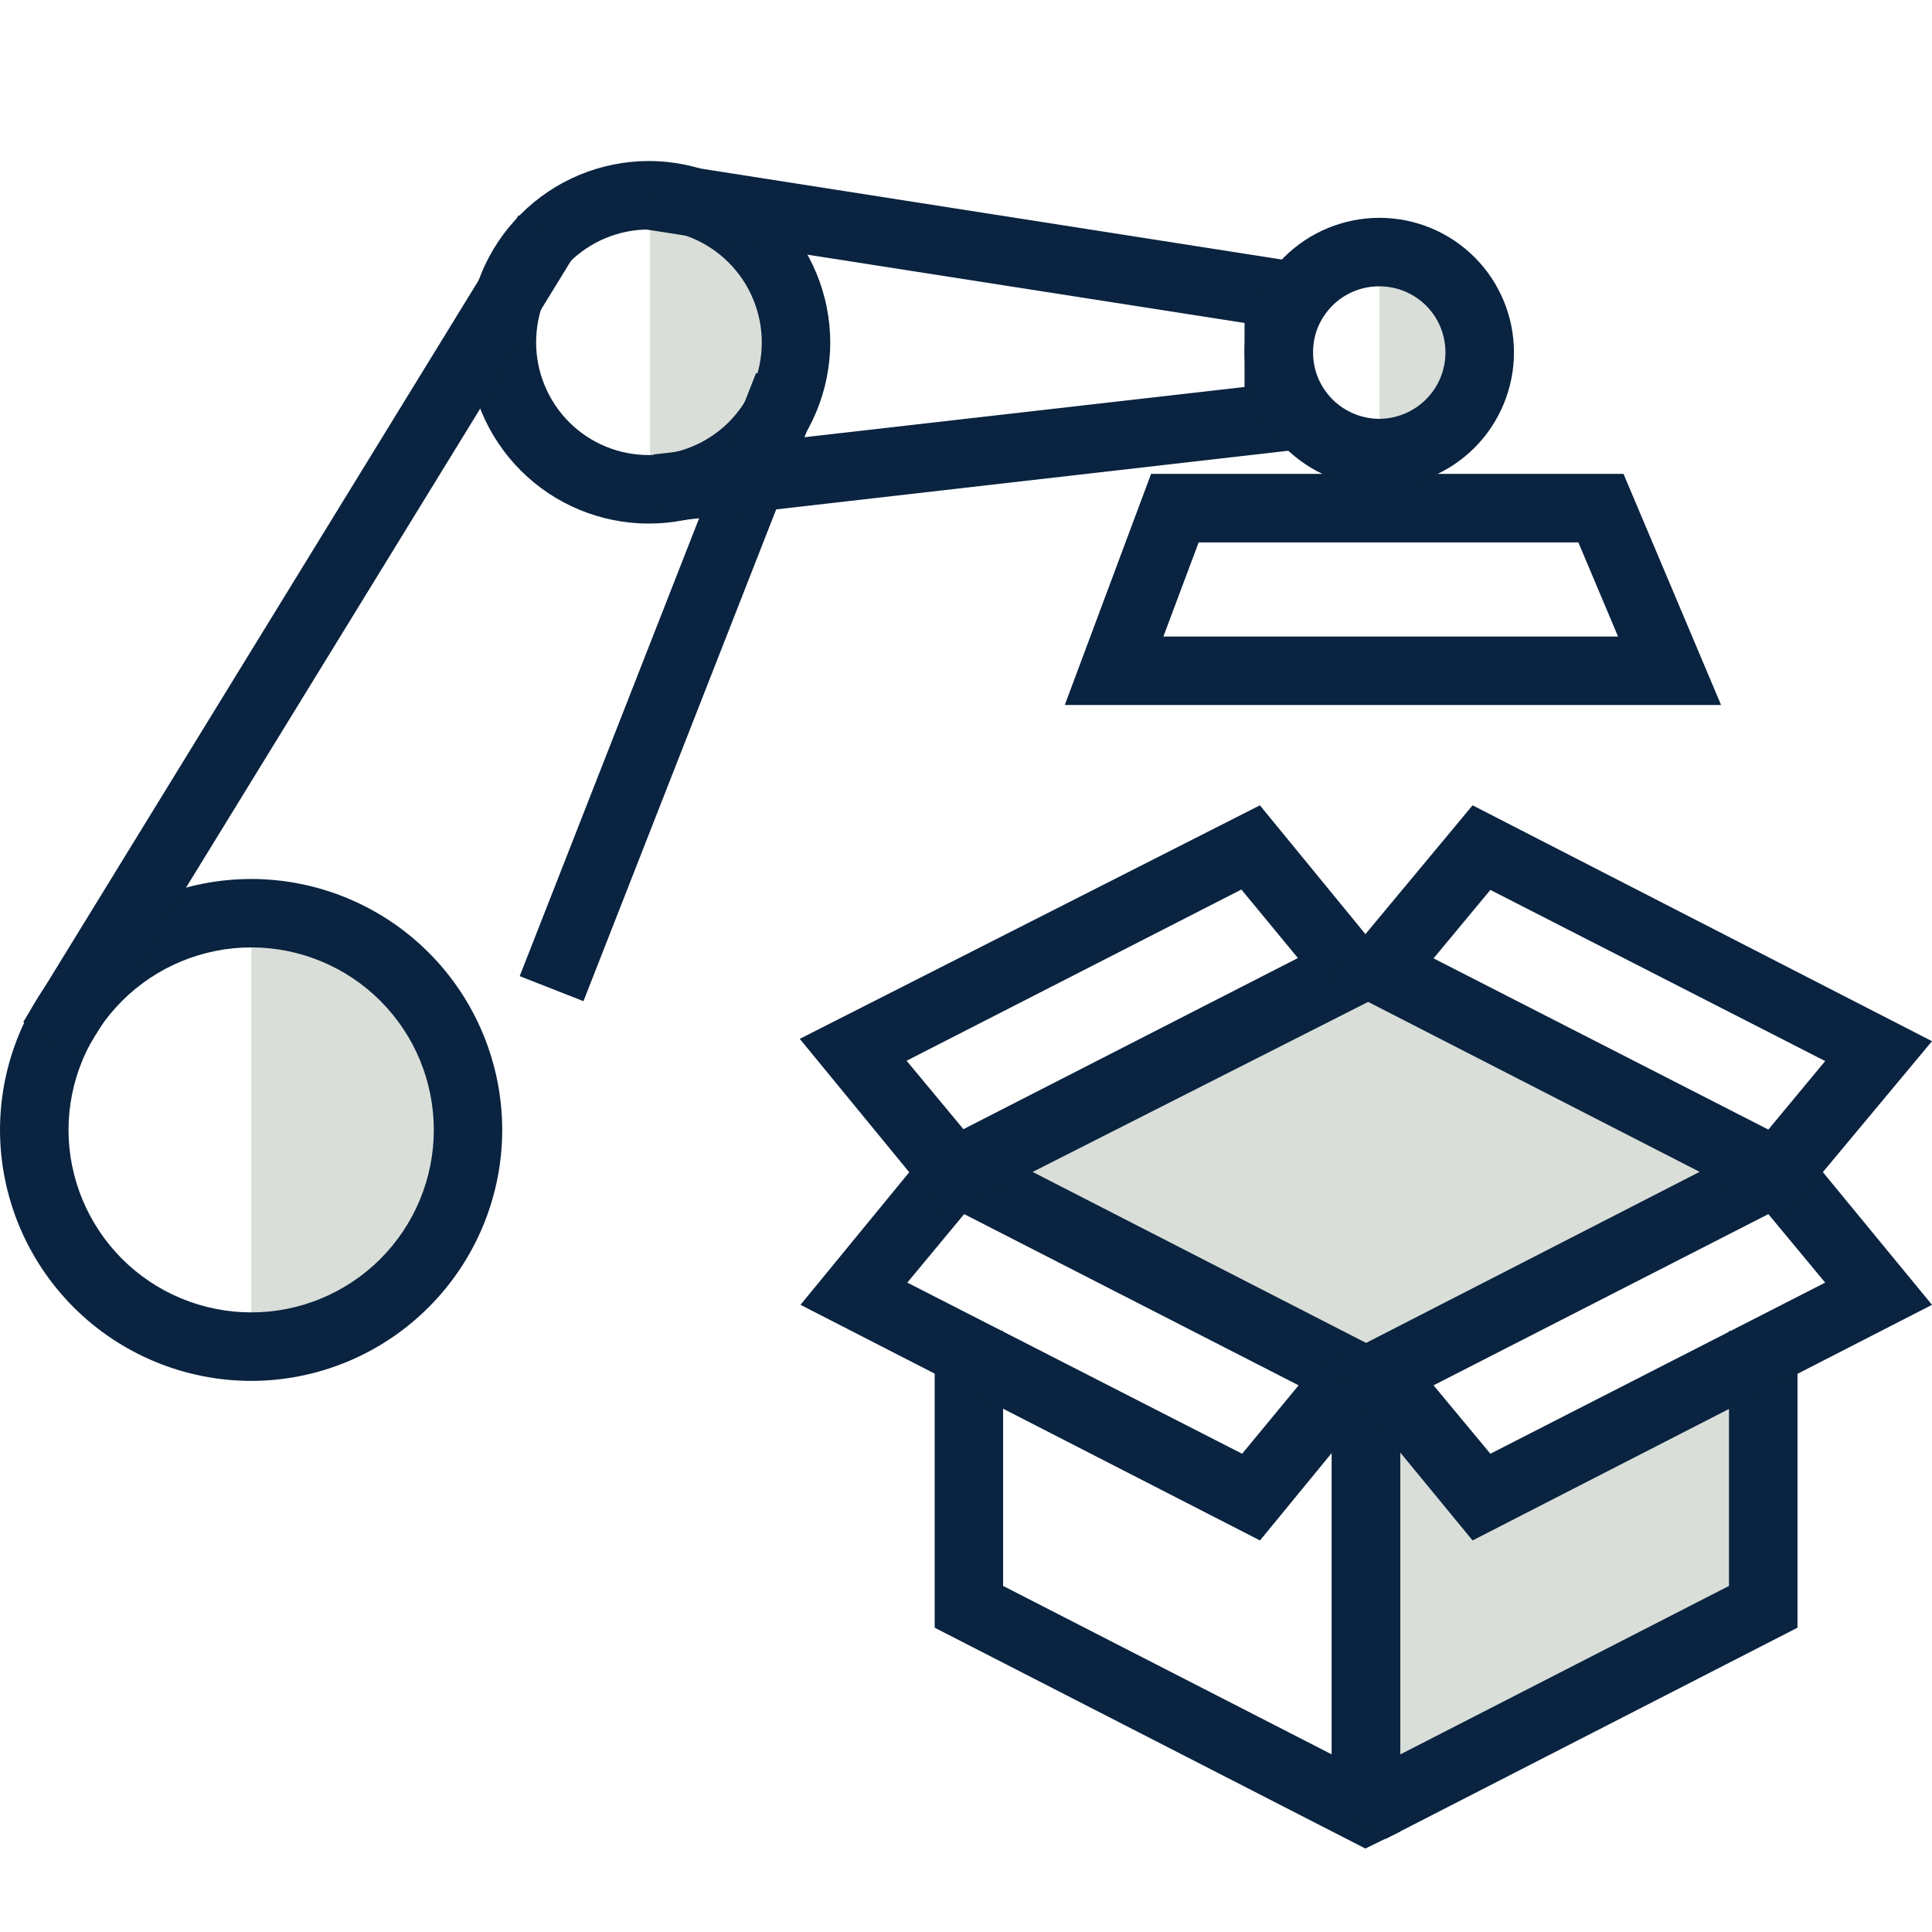
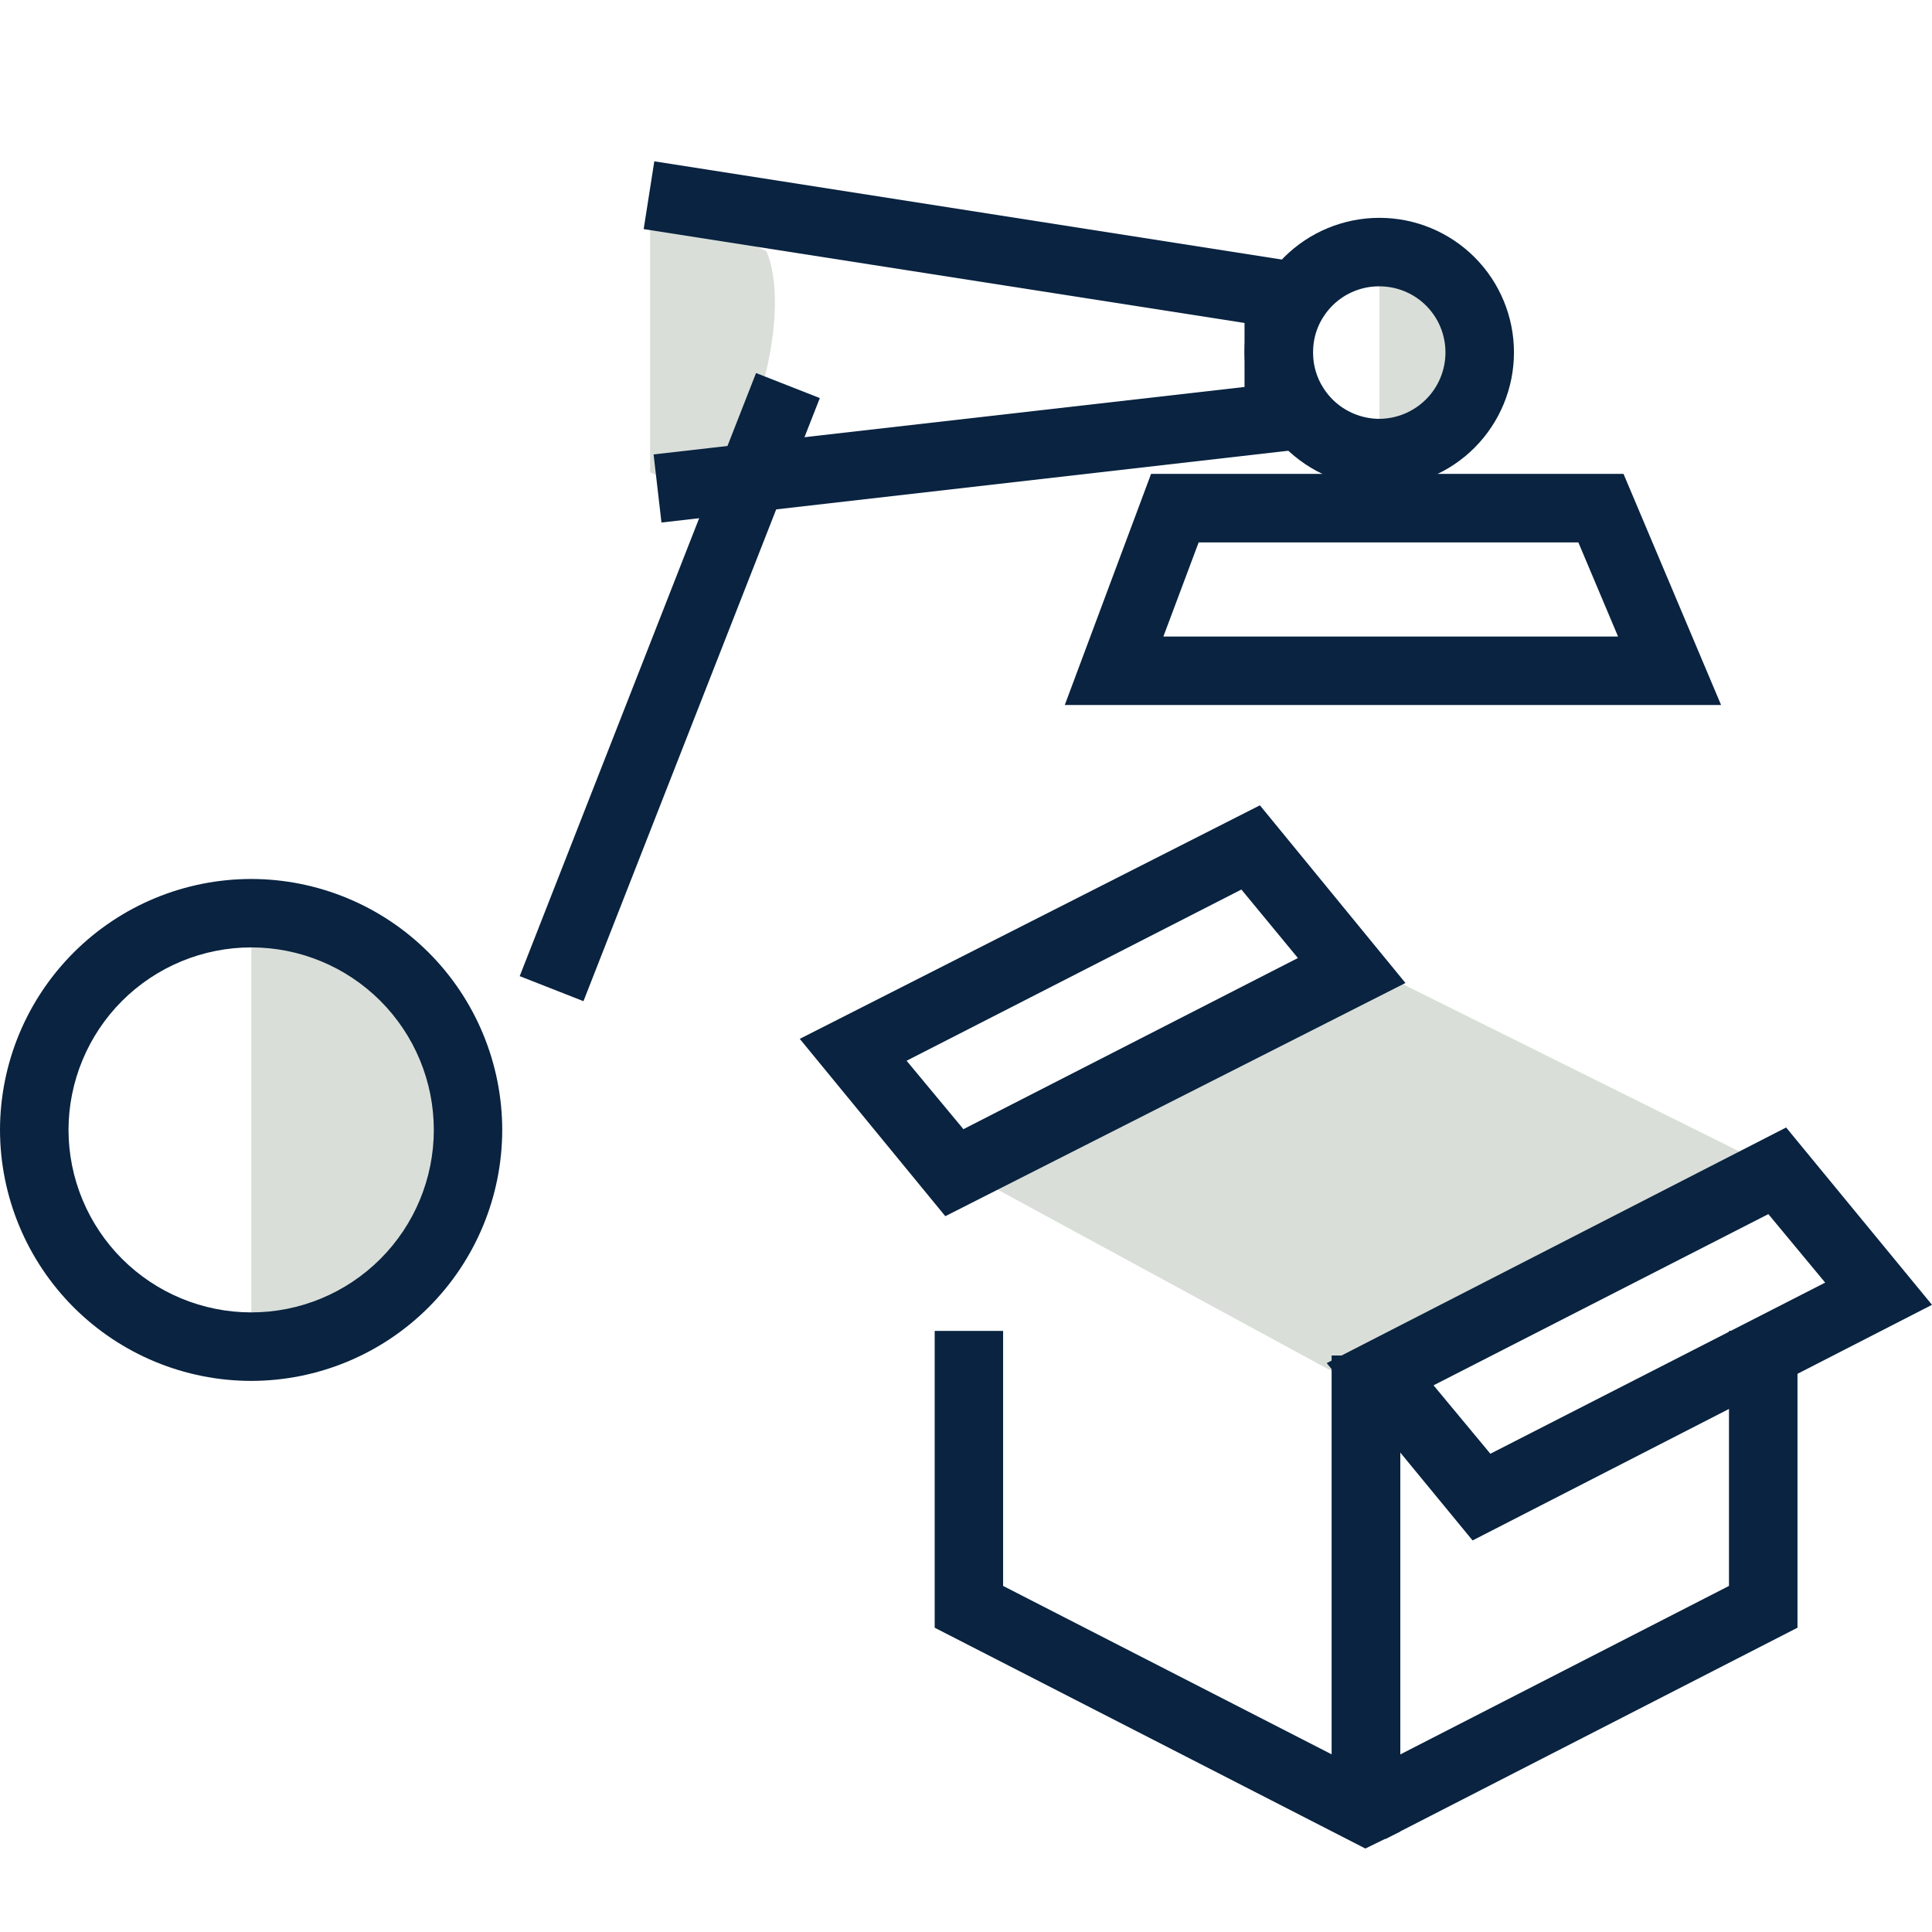
<svg xmlns="http://www.w3.org/2000/svg" width="24" height="24" viewBox="0 0 24 24" fill="none">
  <g clip-path="url(#clip0_389_57)">
    <path d="M3.122 11.467V16.69C3.122 16.69 4.508 17.435 5.142 15.414C5.776 13.394 5.312 12.535 5.312 12.535L3.122 11.467Z" fill="#D9DED8" />
    <path d="M8.076 2.426V5.866C8.076 5.866 8.991 6.355 9.408 5.016C9.824 3.676 9.518 3.119 9.518 3.119L8.076 2.426Z" fill="#D9DED8" />
    <path d="M17.136 3.131V5.458C17.136 5.458 17.752 5.79 18.037 4.892C18.322 3.995 18.11 3.616 18.11 3.616L17.136 3.131Z" fill="#D9DED8" />
    <path d="M11.951 14.538L16.97 11.999L22.078 14.538L16.97 17.264L11.951 14.538Z" fill="#D9DED8" />
-     <path d="M17.144 17.069V22.249L21.776 19.825V16.959L18.514 18.545L17.144 17.069Z" fill="#D9DED8" />
    <path d="M16.961 22.963L11.611 20.22V16.533H12.461V19.701L16.544 21.794V16.839H17.395V22.751L16.961 22.963Z" fill="#092340" />
-     <path d="M15.652 19.136L9.944 16.209L11.751 14.006L17.459 16.933L15.652 19.136ZM11.271 15.933L15.43 18.059L16.132 17.209L11.977 15.082L11.271 15.933Z" fill="#092340" />
    <path d="M16.544 22.474V16.839H17.395V21.794L21.478 19.701V16.533H22.329V20.22L17.212 22.844L16.544 22.474Z" fill="#092340" />
    <path d="M18.293 19.136L16.481 16.933L22.188 14.006L24 16.209L18.293 19.136ZM17.808 17.209L18.514 18.059L22.673 15.933L21.967 15.082L17.808 17.209Z" fill="#092340" />
    <path d="M11.743 15.108L9.935 12.905L15.651 10.004L17.459 12.211L11.743 15.108ZM11.262 13.177L11.968 14.027L16.123 11.901L15.421 11.05L11.262 13.177Z" fill="#092340" />
-     <path d="M22.188 15.108L16.481 12.182L18.293 10.004L24 12.934L22.188 15.108ZM17.808 11.905L21.967 14.032L22.673 13.181L18.514 11.055L17.808 11.905Z" fill="#092340" />
    <path d="M3.122 17.154C2.295 17.154 1.501 16.825 0.916 16.241C0.331 15.656 0.001 14.863 0 14.036C0.001 13.209 0.331 12.416 0.916 11.832C1.501 11.247 2.295 10.919 3.122 10.919C3.948 10.92 4.741 11.249 5.325 11.833C5.909 12.417 6.238 13.21 6.239 14.036C6.238 14.863 5.909 15.655 5.325 16.239C4.741 16.824 3.948 17.153 3.122 17.154V17.154ZM3.122 11.769C2.52 11.769 1.943 12.008 1.517 12.433C1.092 12.858 0.852 13.435 0.851 14.036C0.852 14.638 1.092 15.214 1.517 15.639C1.943 16.064 2.52 16.303 3.122 16.303C3.723 16.303 4.3 16.064 4.725 15.639C5.15 15.214 5.389 14.637 5.389 14.036C5.389 13.435 5.15 12.858 4.725 12.433C4.3 12.008 3.723 11.769 3.122 11.769V11.769Z" fill="#092340" />
-     <path d="M8.059 6.504C7.463 6.504 6.89 6.267 6.469 5.845C6.047 5.423 5.81 4.851 5.81 4.254C5.81 3.657 6.046 3.084 6.468 2.662C6.89 2.239 7.462 2.001 8.059 2C8.657 2.001 9.23 2.239 9.652 2.661C10.075 3.084 10.312 3.657 10.314 4.254C10.312 4.851 10.075 5.423 9.652 5.845C9.229 6.267 8.657 6.504 8.059 6.504V6.504ZM8.059 2.851C7.875 2.851 7.693 2.887 7.523 2.958C7.353 3.028 7.199 3.132 7.069 3.262C6.939 3.392 6.836 3.547 6.765 3.717C6.695 3.888 6.66 4.07 6.66 4.254C6.66 4.625 6.808 4.981 7.07 5.244C7.332 5.506 7.688 5.653 8.059 5.653C8.244 5.654 8.426 5.618 8.596 5.548C8.766 5.478 8.921 5.375 9.052 5.245C9.182 5.115 9.285 4.961 9.356 4.791C9.427 4.621 9.463 4.438 9.463 4.254C9.463 4.07 9.427 3.887 9.356 3.717C9.286 3.547 9.182 3.392 9.052 3.262C8.922 3.131 8.767 3.028 8.597 2.957C8.426 2.887 8.244 2.851 8.059 2.851V2.851Z" fill="#092340" />
-     <path d="M6.442 2.674L0.289 12.695L1.013 13.14L7.167 3.119L6.442 2.674Z" fill="#092340" />
    <path d="M9.392 4.634L6.456 12.126L7.248 12.437L10.184 4.945L9.392 4.634Z" fill="#092340" />
    <path d="M8.217 6.491L8.119 5.645L15.46 4.807V4.012L7.996 2.846L8.128 2.004L16.311 3.285V5.564L8.217 6.491Z" fill="#092340" />
    <path d="M21.38 8.758H13.227L14.299 5.887H20.168L21.38 8.758ZM14.452 7.907H20.1L19.607 6.738H14.89L14.452 7.907Z" fill="#092340" />
    <path d="M17.136 6.053C16.693 6.047 16.271 5.868 15.958 5.555C15.645 5.242 15.466 4.82 15.46 4.378C15.461 3.934 15.638 3.509 15.952 3.195C16.266 2.882 16.692 2.706 17.136 2.706C17.579 2.706 18.004 2.882 18.318 3.196C18.631 3.509 18.807 3.934 18.807 4.378C18.807 4.821 18.631 5.247 18.318 5.561C18.005 5.875 17.579 6.052 17.136 6.053V6.053ZM17.136 3.557C17.027 3.556 16.92 3.577 16.82 3.618C16.72 3.659 16.629 3.719 16.552 3.796C16.476 3.872 16.415 3.963 16.373 4.062C16.332 4.162 16.311 4.269 16.311 4.378C16.311 4.486 16.332 4.593 16.373 4.693C16.415 4.793 16.476 4.884 16.552 4.961C16.629 5.038 16.72 5.098 16.82 5.14C16.92 5.181 17.027 5.203 17.136 5.203C17.354 5.201 17.562 5.114 17.716 4.959C17.87 4.805 17.956 4.596 17.956 4.378C17.956 4.16 17.87 3.951 17.716 3.797C17.562 3.643 17.353 3.557 17.136 3.557V3.557Z" fill="#092340" />
  </g>
  <defs>
    <clipPath id="clip0_389_57">
      <rect width="24" height="24" fill="white" />
    </clipPath>
  </defs>
</svg>